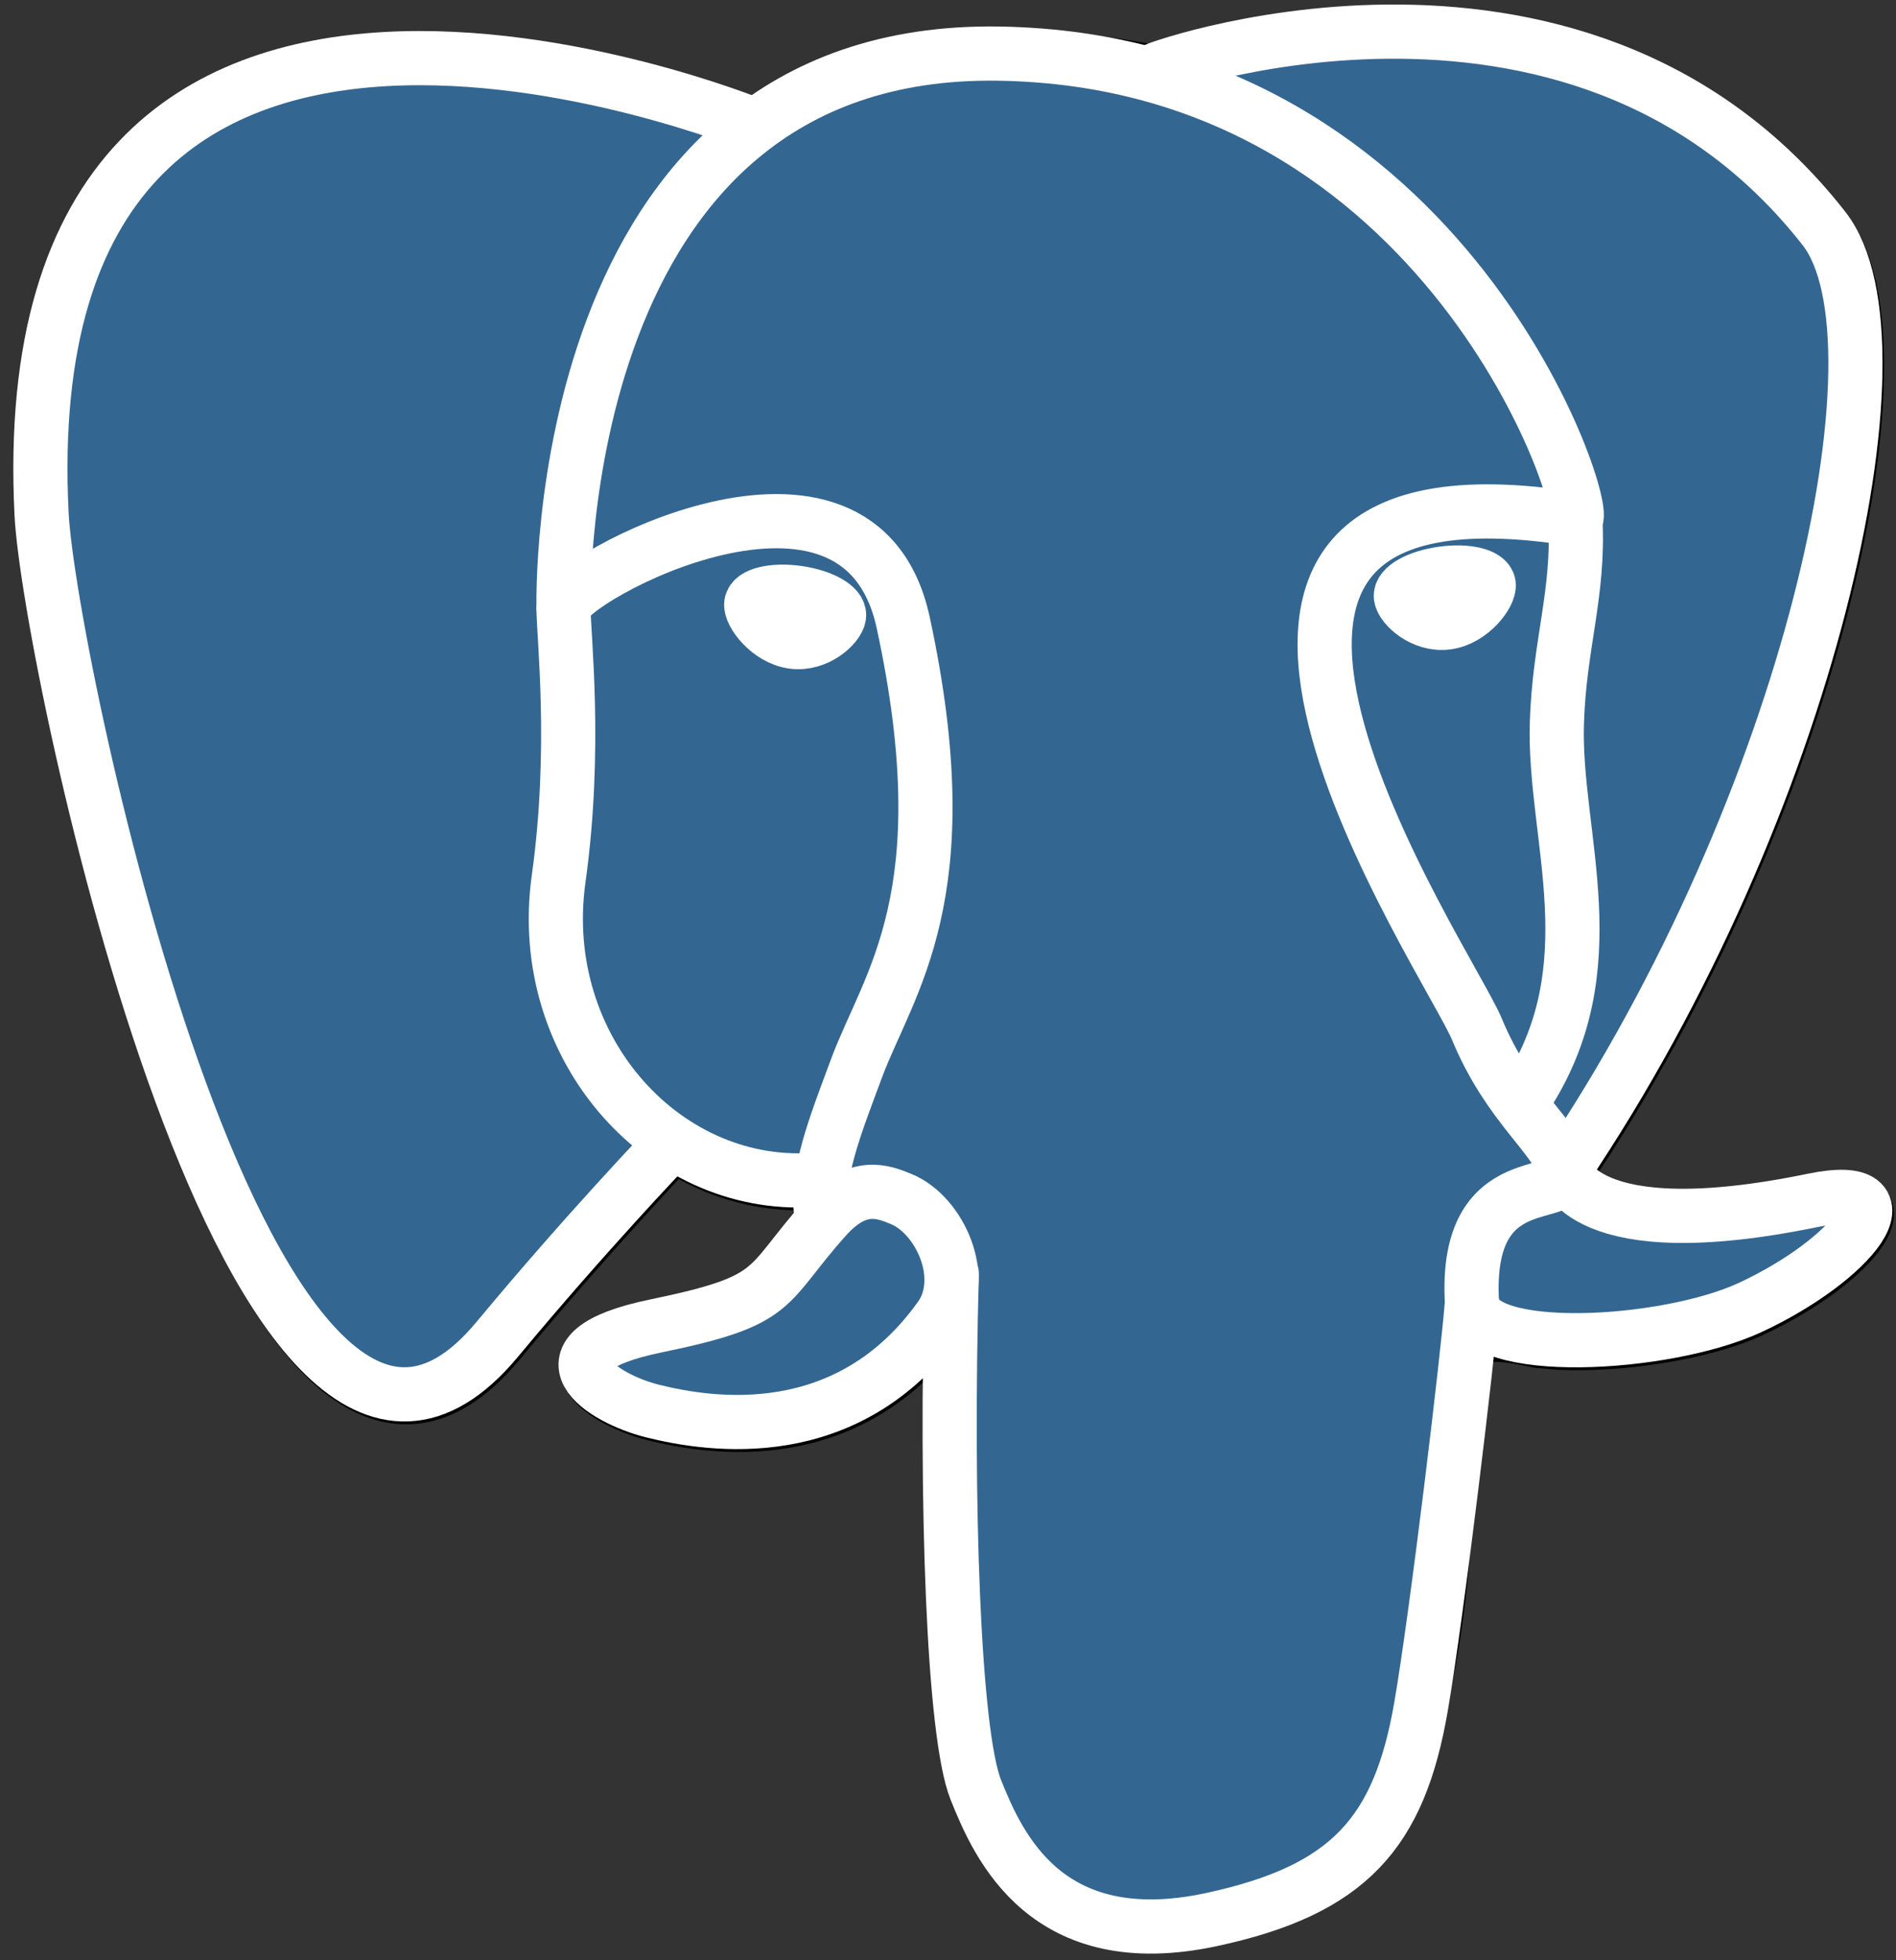
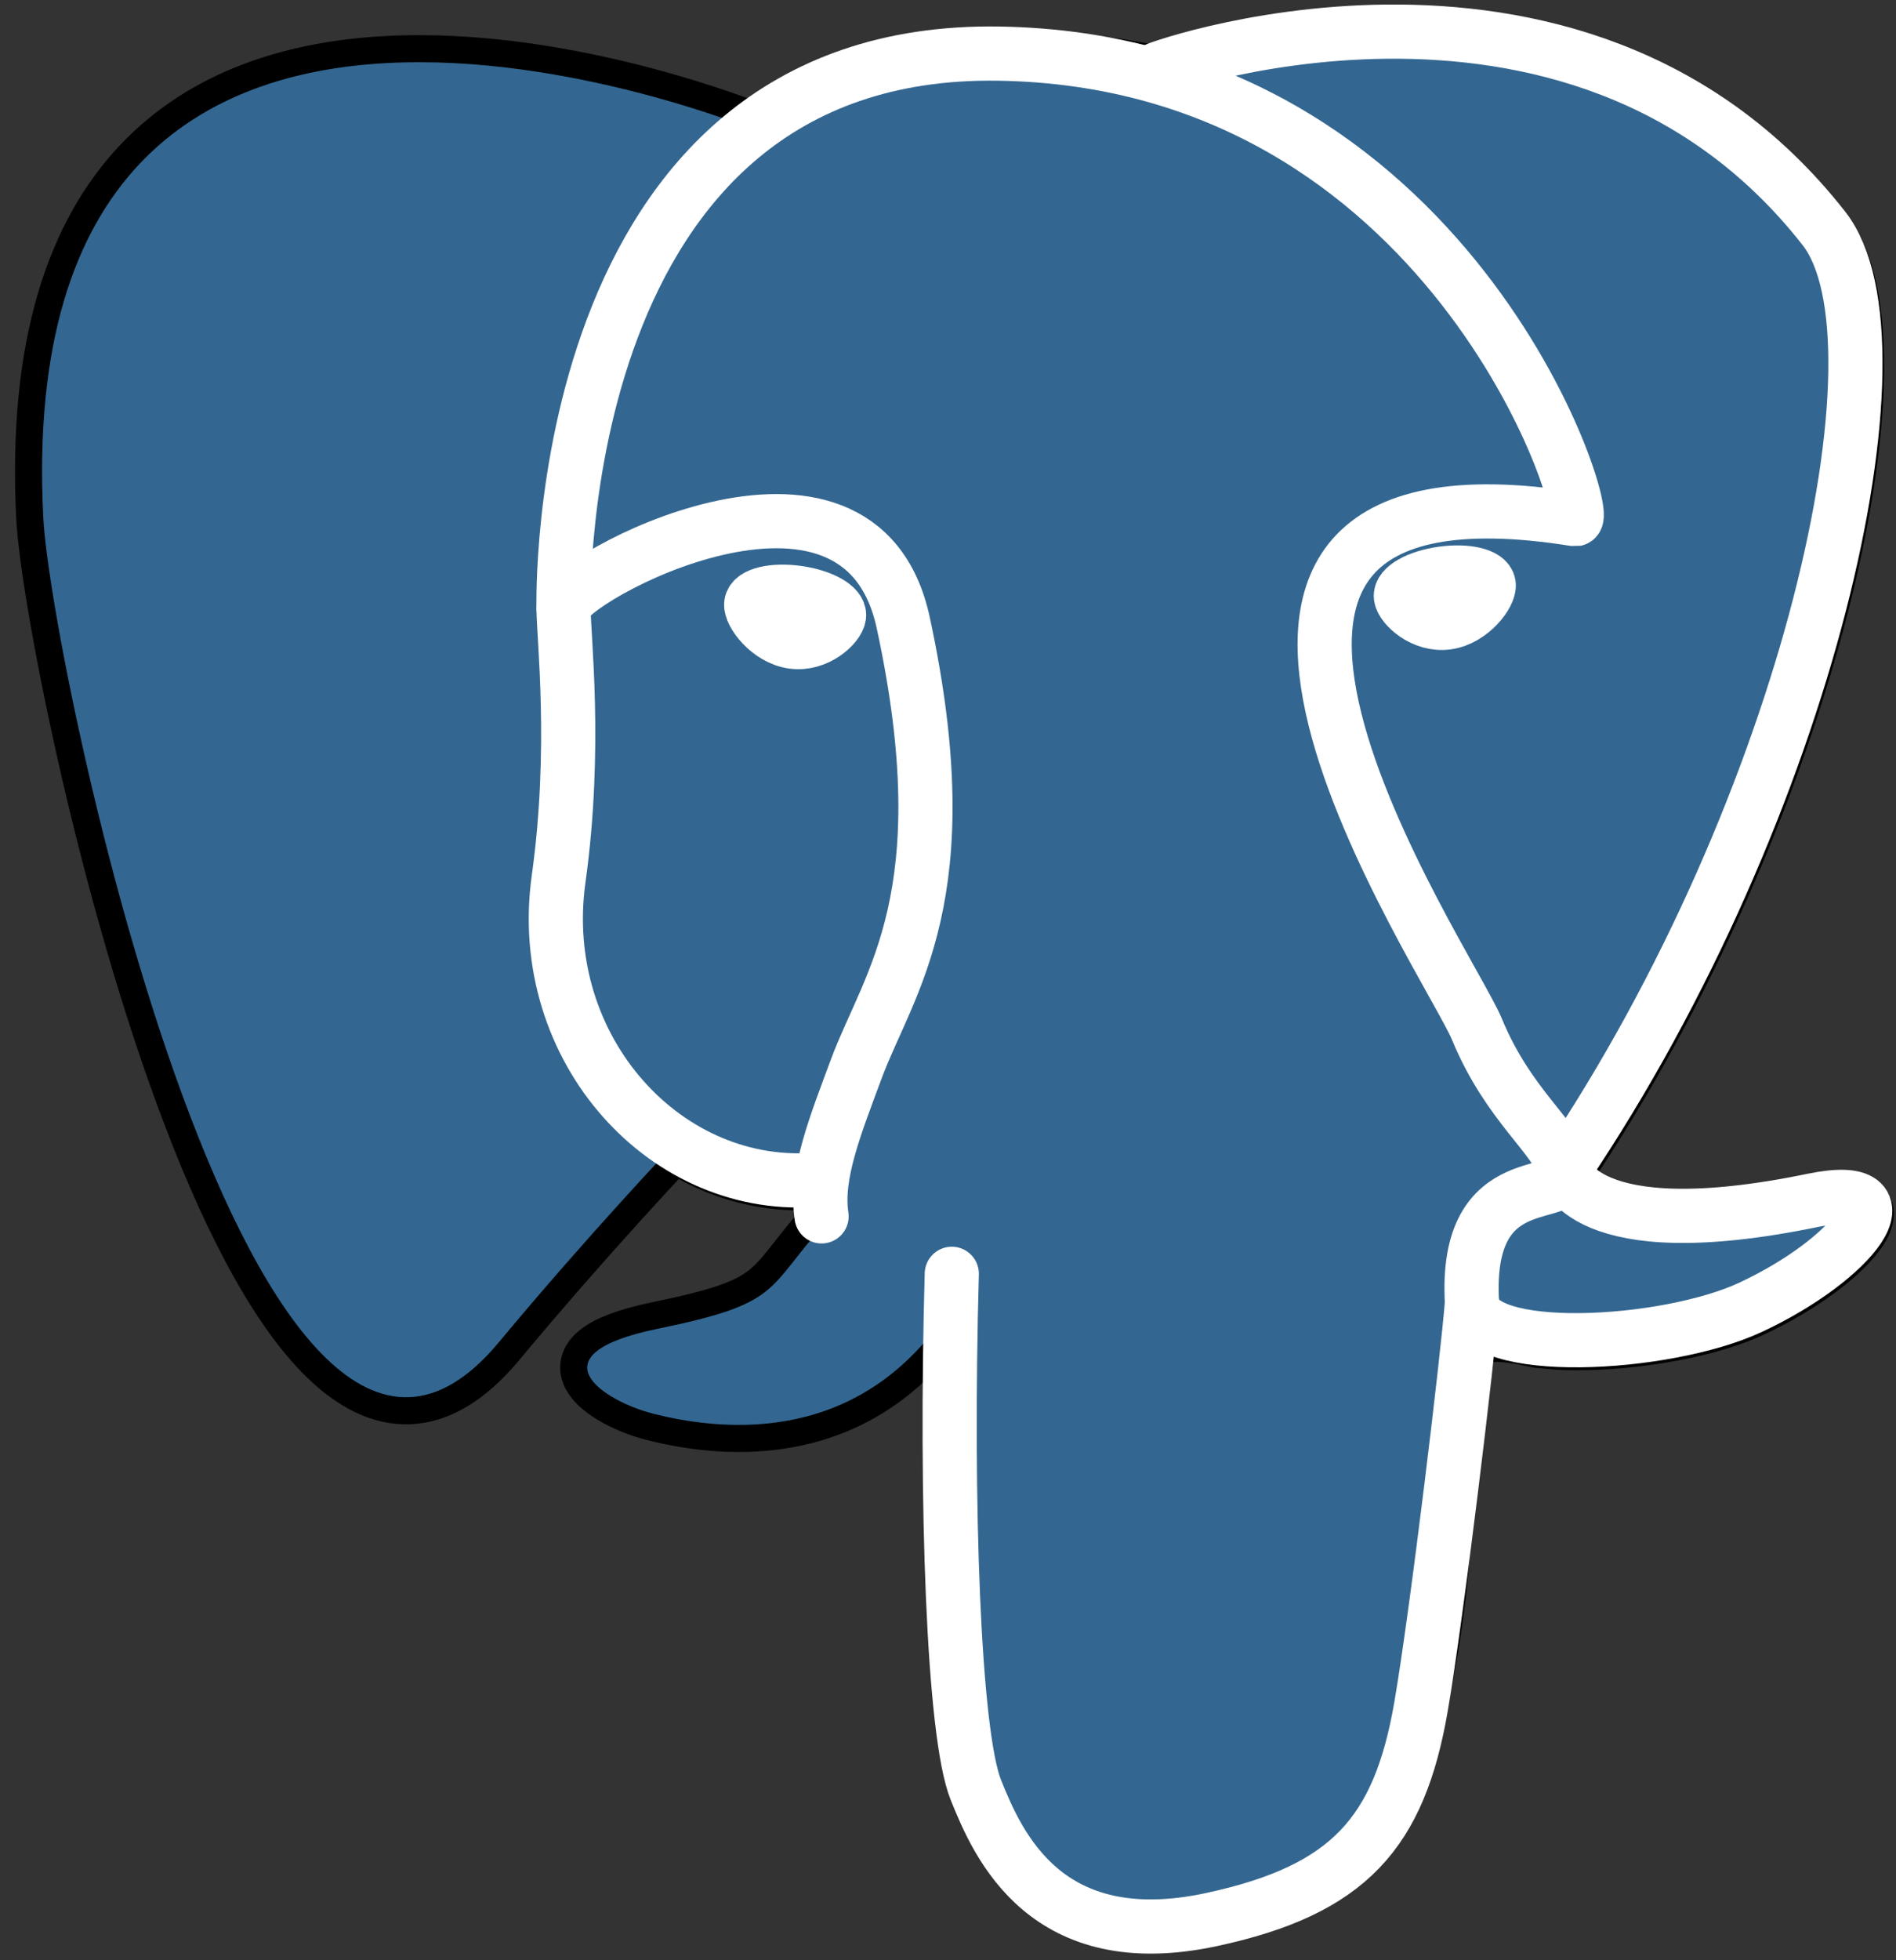
<svg xmlns="http://www.w3.org/2000/svg" width="60" height="62" viewBox="0 0 60 62" fill="none">
  <rect x="0" y="0" width="60" height="62" fill="#333333" stroke="none" />
-   <path d="M45.832 45.814C46.247 42.359 46.122 41.852 48.696 42.412L49.349 42.469C51.327 42.559 53.916 42.151 55.436 41.445C58.709 39.926 60.651 37.39 57.423 38.056C50.06 39.575 49.554 37.082 49.554 37.082C57.329 25.547 60.578 10.905 57.773 7.32C50.122 -2.456 36.878 2.167 36.657 2.287L36.586 2.3C35.131 1.998 33.503 1.818 31.674 1.788C28.343 1.734 25.815 2.662 23.897 4.116C23.897 4.116 0.27 -5.617 1.369 16.358C1.603 21.032 8.07 51.731 15.783 42.458C18.602 39.068 21.327 36.201 21.327 36.201C22.68 37.1 24.299 37.558 25.998 37.393L26.129 37.282C26.088 37.702 26.106 38.114 26.182 38.602C24.195 40.822 24.779 41.212 20.806 42.029C16.787 42.858 19.148 44.332 20.69 44.718C22.559 45.185 26.882 45.847 29.804 41.757L29.688 42.224C30.468 42.848 30.415 46.706 30.525 49.463C30.636 52.22 30.821 54.792 31.383 56.309C31.944 57.825 32.608 61.732 37.828 60.613C42.192 59.678 45.528 58.333 45.832 45.813" fill="black" />
  <path d="M45.832 45.814C46.247 42.359 46.122 41.852 48.696 42.412L49.349 42.469C51.327 42.559 53.916 42.151 55.436 41.445C58.709 39.926 60.651 37.39 57.423 38.056C50.06 39.575 49.554 37.082 49.554 37.082C57.329 25.547 60.578 10.905 57.773 7.32C50.122 -2.456 36.878 2.167 36.657 2.287L36.586 2.3C35.131 1.998 33.503 1.818 31.674 1.788C28.343 1.734 25.815 2.662 23.897 4.116C23.897 4.116 0.27 -5.617 1.369 16.358C1.603 21.032 8.07 51.731 15.783 42.458C18.602 39.068 21.327 36.201 21.327 36.201C22.68 37.1 24.299 37.558 25.998 37.393L26.129 37.282C26.088 37.702 26.106 38.114 26.182 38.602C24.195 40.822 24.779 41.212 20.806 42.029C16.787 42.858 19.148 44.332 20.69 44.718C22.559 45.185 26.882 45.847 29.804 41.757L29.688 42.224C30.468 42.848 30.415 46.706 30.525 49.463C30.636 52.22 30.821 54.792 31.383 56.309C31.944 57.825 32.608 61.732 37.828 60.613C42.192 59.678 45.528 58.333 45.832 45.813" stroke="black" stroke-width="1.714" />
  <path d="M57.423 38.056C50.06 39.575 49.554 37.082 49.554 37.082C57.328 25.546 60.578 10.903 57.774 7.319C50.123 -2.456 36.878 2.167 36.657 2.287L36.586 2.3C35.131 1.998 33.503 1.818 31.674 1.788C28.342 1.733 25.814 2.661 23.897 4.116C23.897 4.116 0.27 -5.618 1.369 16.357C1.602 21.032 8.069 51.73 15.783 42.458C18.602 39.068 21.326 36.201 21.326 36.201C22.679 37.1 24.299 37.558 25.997 37.393L26.128 37.281C26.087 37.702 26.106 38.114 26.181 38.602C24.194 40.822 24.778 41.212 20.806 42.029C16.786 42.858 19.148 44.332 20.689 44.718C22.558 45.185 26.882 45.847 29.804 41.757L29.687 42.224C30.466 42.848 31.012 46.28 30.921 49.392C30.829 52.504 30.768 54.64 31.381 56.309C31.995 57.978 32.606 61.732 37.828 60.613C42.192 59.678 44.453 57.255 44.767 53.213C44.99 50.34 45.496 50.764 45.528 48.195L45.933 46.979C46.4 43.084 46.007 41.827 48.695 42.412L49.348 42.469C51.327 42.559 53.917 42.151 55.436 41.444C58.709 39.926 60.65 37.39 57.423 38.056H57.423Z" fill="#336791" />
  <path d="M30.12 40.289C29.917 47.537 30.171 54.836 30.88 56.609C31.59 58.383 33.108 61.833 38.331 60.715C42.694 59.779 44.281 57.969 44.97 53.974C45.477 51.034 46.455 42.87 46.581 41.198" stroke="white" stroke-width="1.714" stroke-linecap="round" stroke-linejoin="round" />
-   <path d="M23.86 3.954C23.86 3.954 0.217 -5.709 1.316 16.266C1.55 20.941 8.018 51.64 15.731 42.367C18.549 38.976 21.099 36.317 21.099 36.317" stroke="white" stroke-width="1.714" stroke-linecap="round" stroke-linejoin="round" />
  <path d="M36.631 2.19C35.813 2.447 49.783 -2.917 57.722 7.228C60.527 10.812 57.277 25.455 49.503 36.991" stroke="white" stroke-width="1.714" stroke-linecap="round" stroke-linejoin="round" />
  <path d="M49.502 36.991C49.502 36.991 50.009 39.485 57.372 37.965C60.599 37.298 58.657 39.835 55.385 41.354C52.7 42.6 46.679 42.92 46.581 41.198C46.328 36.755 49.75 38.104 49.503 36.991C49.279 35.988 47.749 35.004 46.737 32.55C45.853 30.408 34.617 13.982 49.853 16.422C50.411 16.306 45.879 1.93 31.621 1.696C17.366 1.463 17.834 19.227 17.834 19.227" stroke="white" stroke-width="1.714" stroke-linecap="round" stroke-linejoin="bevel" />
-   <path d="M26.129 38.511C24.142 40.73 24.726 41.12 20.754 41.938C16.734 42.767 19.096 44.241 20.637 44.626C22.506 45.094 26.83 45.756 29.752 41.665C30.641 40.42 29.746 38.432 28.524 37.926C27.934 37.681 27.144 37.375 26.129 38.511V38.511Z" stroke="white" stroke-width="1.714" stroke-linecap="round" stroke-linejoin="round" />
  <path d="M25.999 38.472C25.799 37.166 26.428 35.613 27.102 33.796C28.116 31.07 30.453 28.343 28.583 19.694C27.189 13.249 17.84 18.353 17.834 19.227C17.828 20.1 18.257 23.656 17.678 27.797C16.922 33.2 21.116 37.77 25.945 37.302" stroke="white" stroke-width="1.714" stroke-linecap="round" stroke-linejoin="round" />
  <path d="M23.774 19.096C23.732 19.394 24.321 20.191 25.088 20.297C25.854 20.404 26.51 19.782 26.552 19.483C26.593 19.185 26.005 18.856 25.238 18.749C24.471 18.642 23.815 18.798 23.774 19.096H23.774Z" fill="white" stroke="white" stroke-width="1.714" />
  <path d="M47.111 18.487C47.152 18.786 46.564 19.582 45.797 19.689C45.03 19.795 44.374 19.173 44.332 18.875C44.291 18.576 44.88 18.248 45.646 18.141C46.413 18.034 47.069 18.189 47.111 18.487V18.487Z" fill="white" stroke="white" stroke-width="1.714" />
-   <path d="M49.853 16.422C49.979 18.763 49.349 20.358 49.269 22.85C49.151 26.472 50.996 30.619 48.217 34.77" stroke="white" stroke-width="1.714" stroke-linecap="round" stroke-linejoin="round" />
</svg>